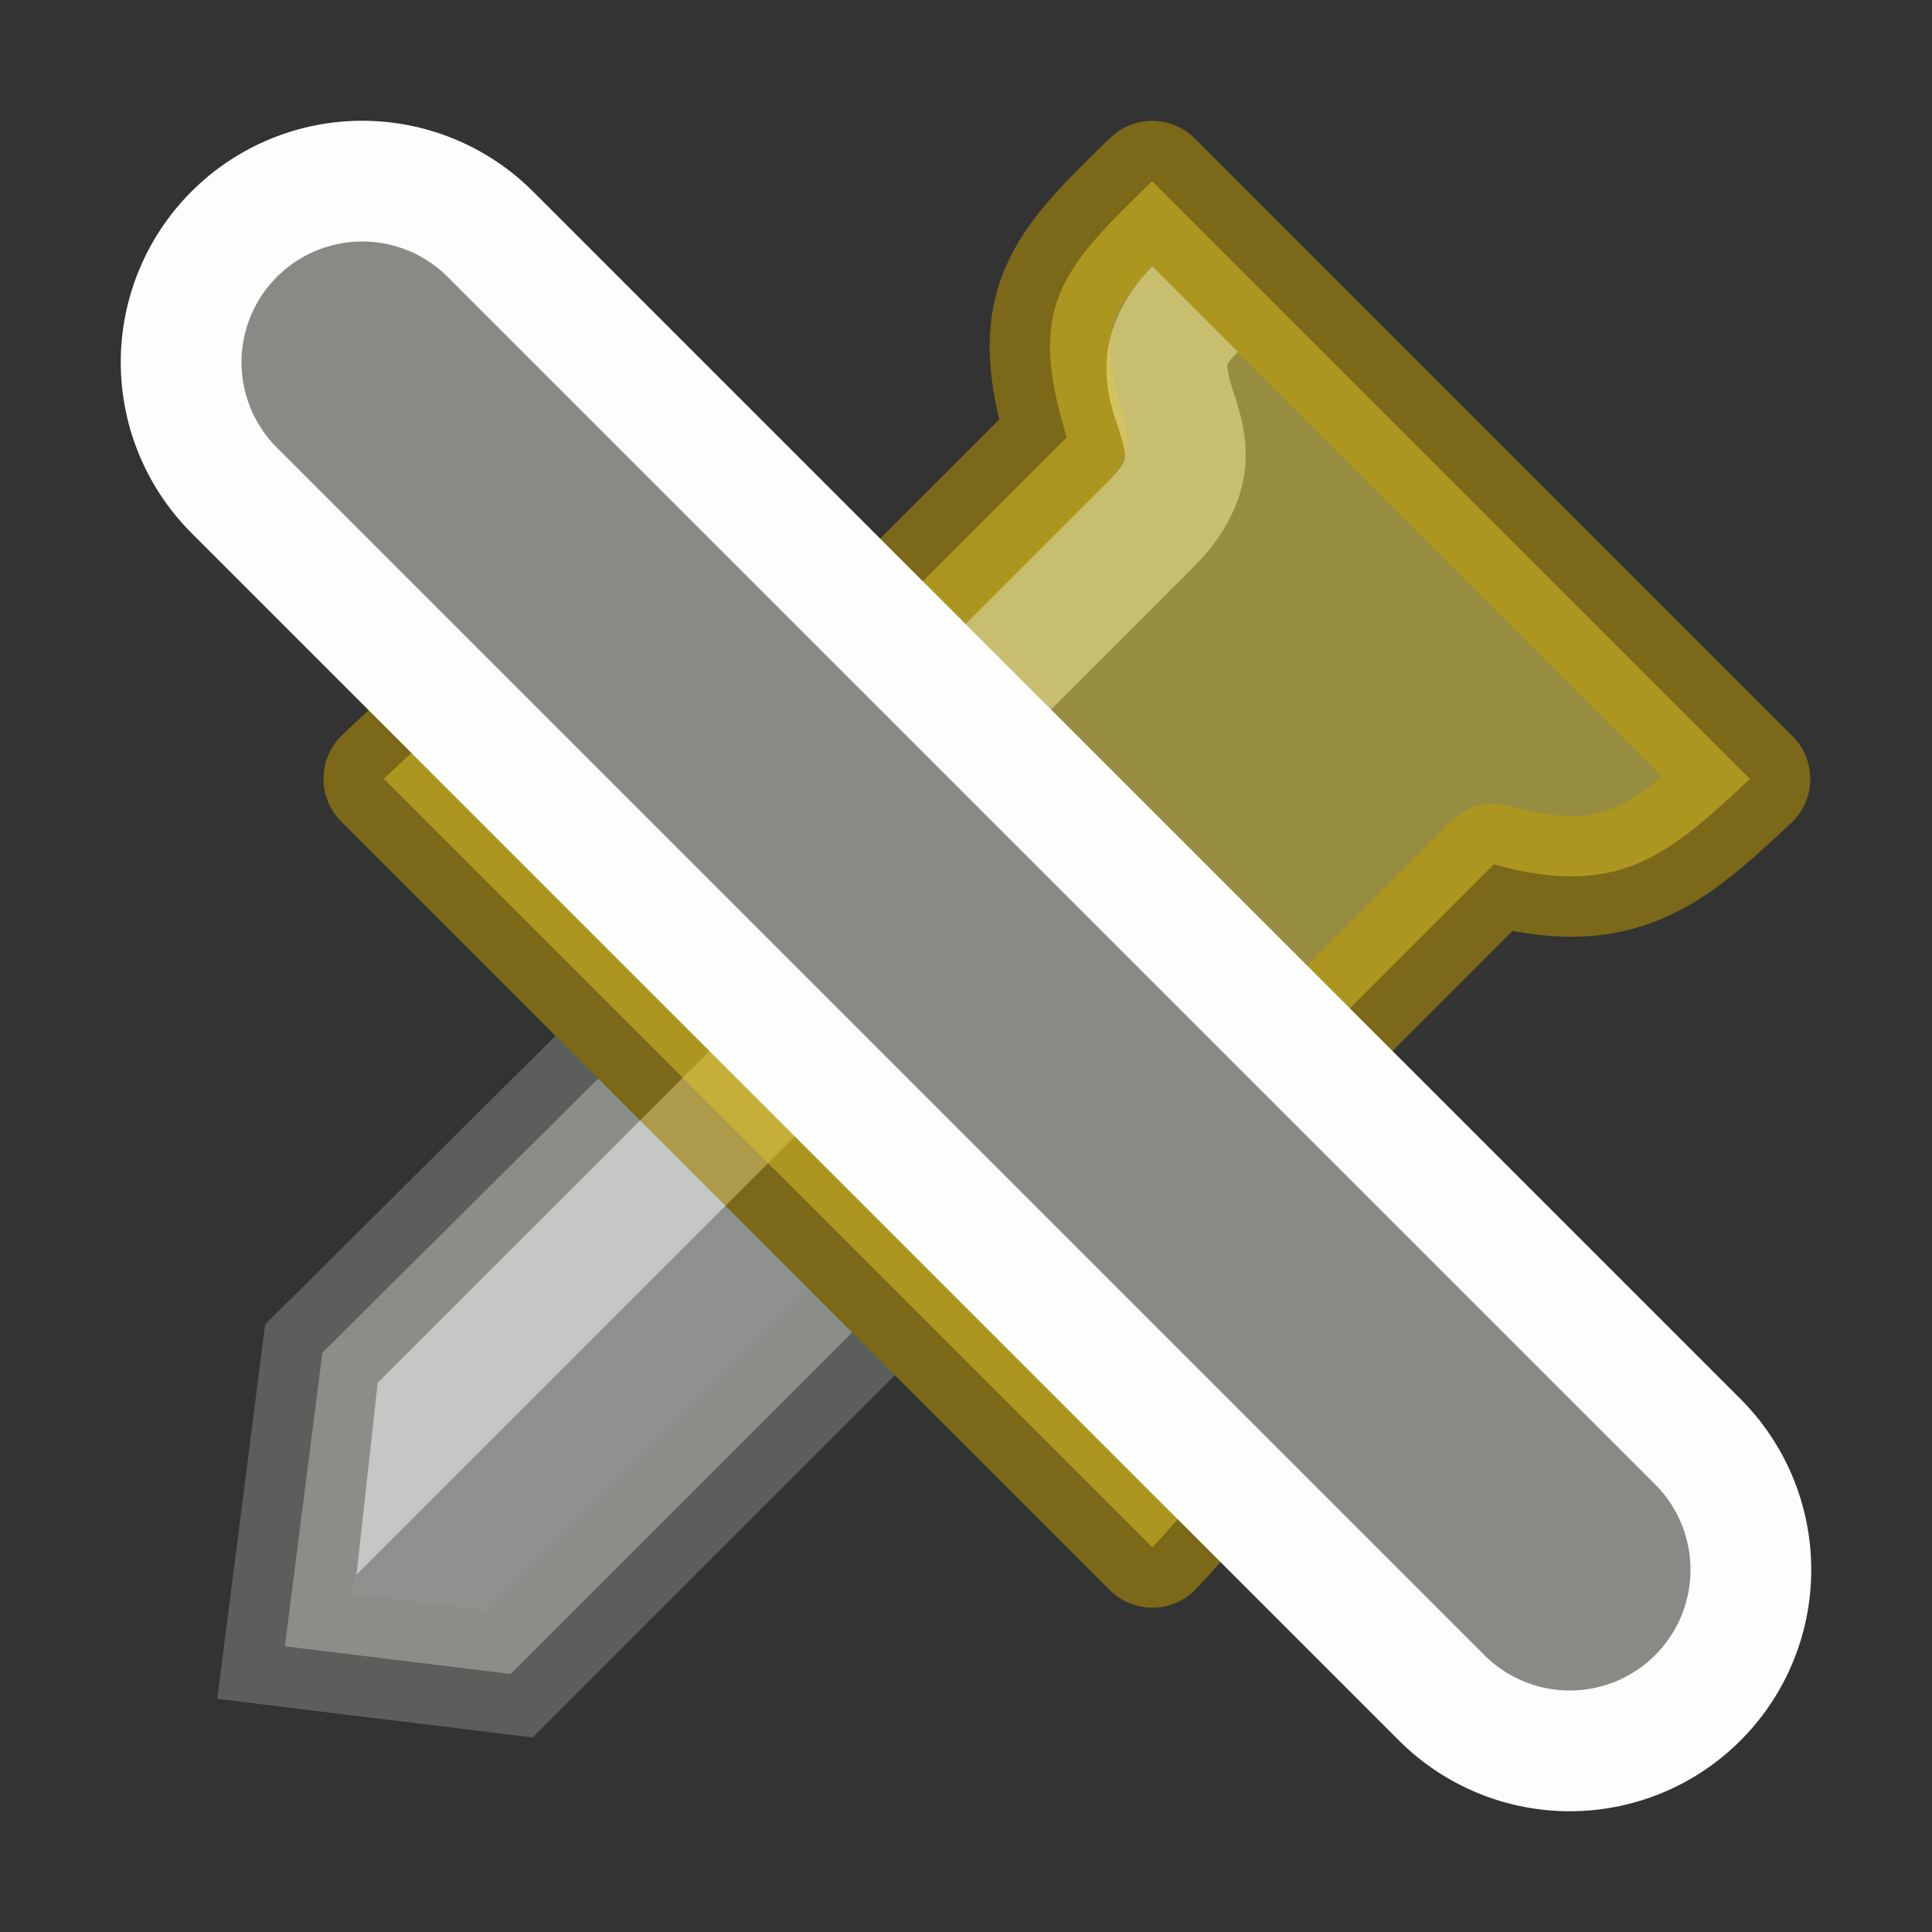
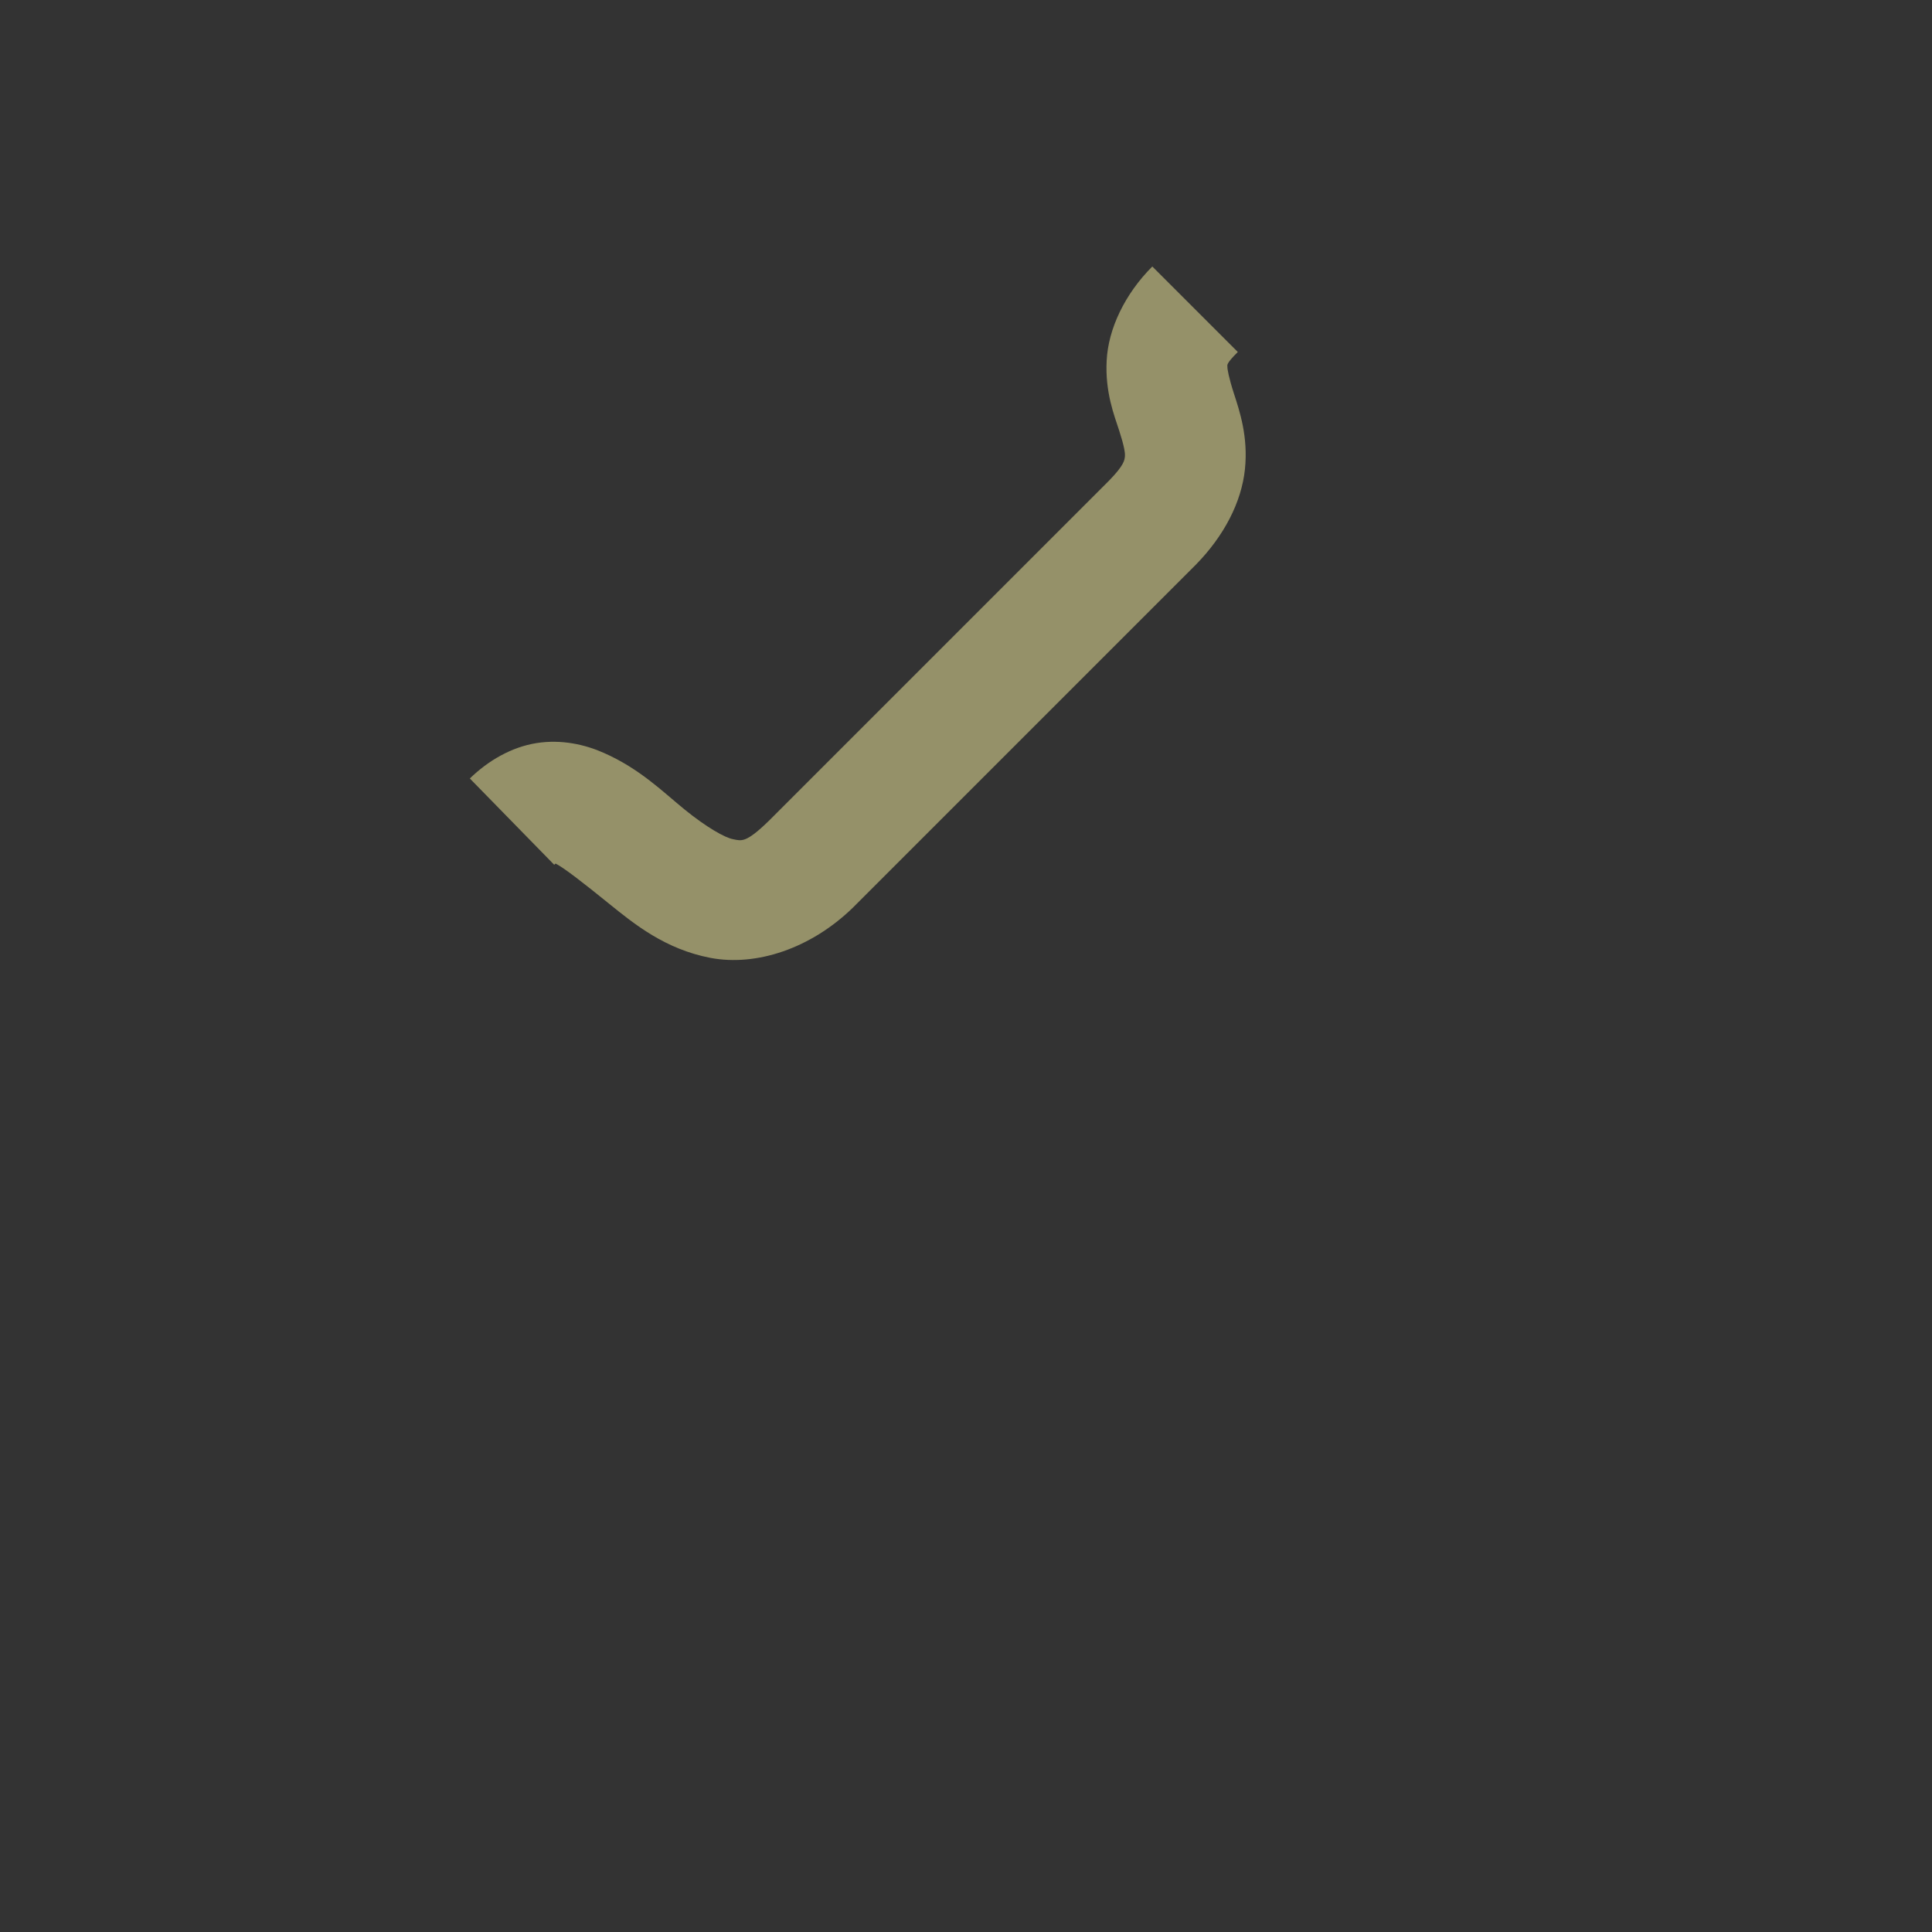
<svg xmlns="http://www.w3.org/2000/svg" width="16" height="16" version="1.1" viewBox="0 0 16 16" xml:space="preserve">
  <rect x="0" y="0" width="16" height="16" fill="#333333" stroke="none" />
  <g>
-     <path d="m4.954 8.932-2.284 2.27-0.311 2.432 1.87 0.229 2.828-2.828" fill="#eeeeec" opacity=".5" stop-color="#000000" stroke="#888a85" style="paint-order:normal" />
-     <path d="m2.953 13.041 4.003-4.003-0.707-0.707-3.122 3.122z" fill="#fdfdfd" opacity=".5" stop-color="#000000" style="paint-order:normal" />
-     <path d="m3.179 6.45 6.364 6.364c1.038-1.083 0.979-1.788 0-2.828l2.828-2.828c1.042 0.291 1.456-0.087 2.121-0.707l-4.95-4.95c-0.765 0.739-1.04 1.042-0.707 2.121l-2.828 2.828c-1.101-1.124-1.754-1.047-2.828 0z" fill="#fce94f" opacity=".5" stop-color="#000000" stroke="#c4a000" stroke-linecap="round" stroke-linejoin="round" style="paint-order:normal" />
-   </g>
+     </g>
  <path d="m9.543 2.207c-0.228 0.228-0.365 0.517-0.378 0.779-0.014 0.262 0.063 0.455 0.104 0.581 0.041 0.127 0.05 0.185 0.047 0.213-0.003 0.028-0.004 0.07-0.13 0.199l-2.819 2.819c-0.193 0.188-0.227 0.165-0.296 0.152-0.069-0.013-0.22-0.099-0.399-0.244-0.179-0.145-0.371-0.339-0.674-0.472-0.151-0.067-0.347-0.113-0.555-0.08-0.208 0.033-0.401 0.146-0.552 0.293l0.699 0.715c0.026-0.025 0.011-0.015 0.007-0.012 0.063 0.028 0.24 0.166 0.447 0.334 0.208 0.168 0.464 0.377 0.841 0.449 0.377 0.071 0.828-0.076 1.178-0.416l2.835-2.835 0.003-0.003c0.238-0.242 0.381-0.523 0.409-0.793 0.028-0.27-0.045-0.484-0.09-0.623-0.045-0.139-0.056-0.208-0.055-0.224 8.08e-4 -0.015-0.018-0.021 0.086-0.124z" color="#000000" fill="#f9f0a1" opacity=".5" style="-inkscape-stroke:none" />
-   <path d="m3 3 10 10" fill="none" stop-color="#000000" stroke="#fdfdfd" stroke-linecap="round" stroke-width="4" style="paint-order:normal" />
-   <path d="m3 3 10 10" fill="none" stop-color="#000000" stroke="#888a85" stroke-linecap="round" stroke-width="2" style="paint-order:normal" />
</svg>